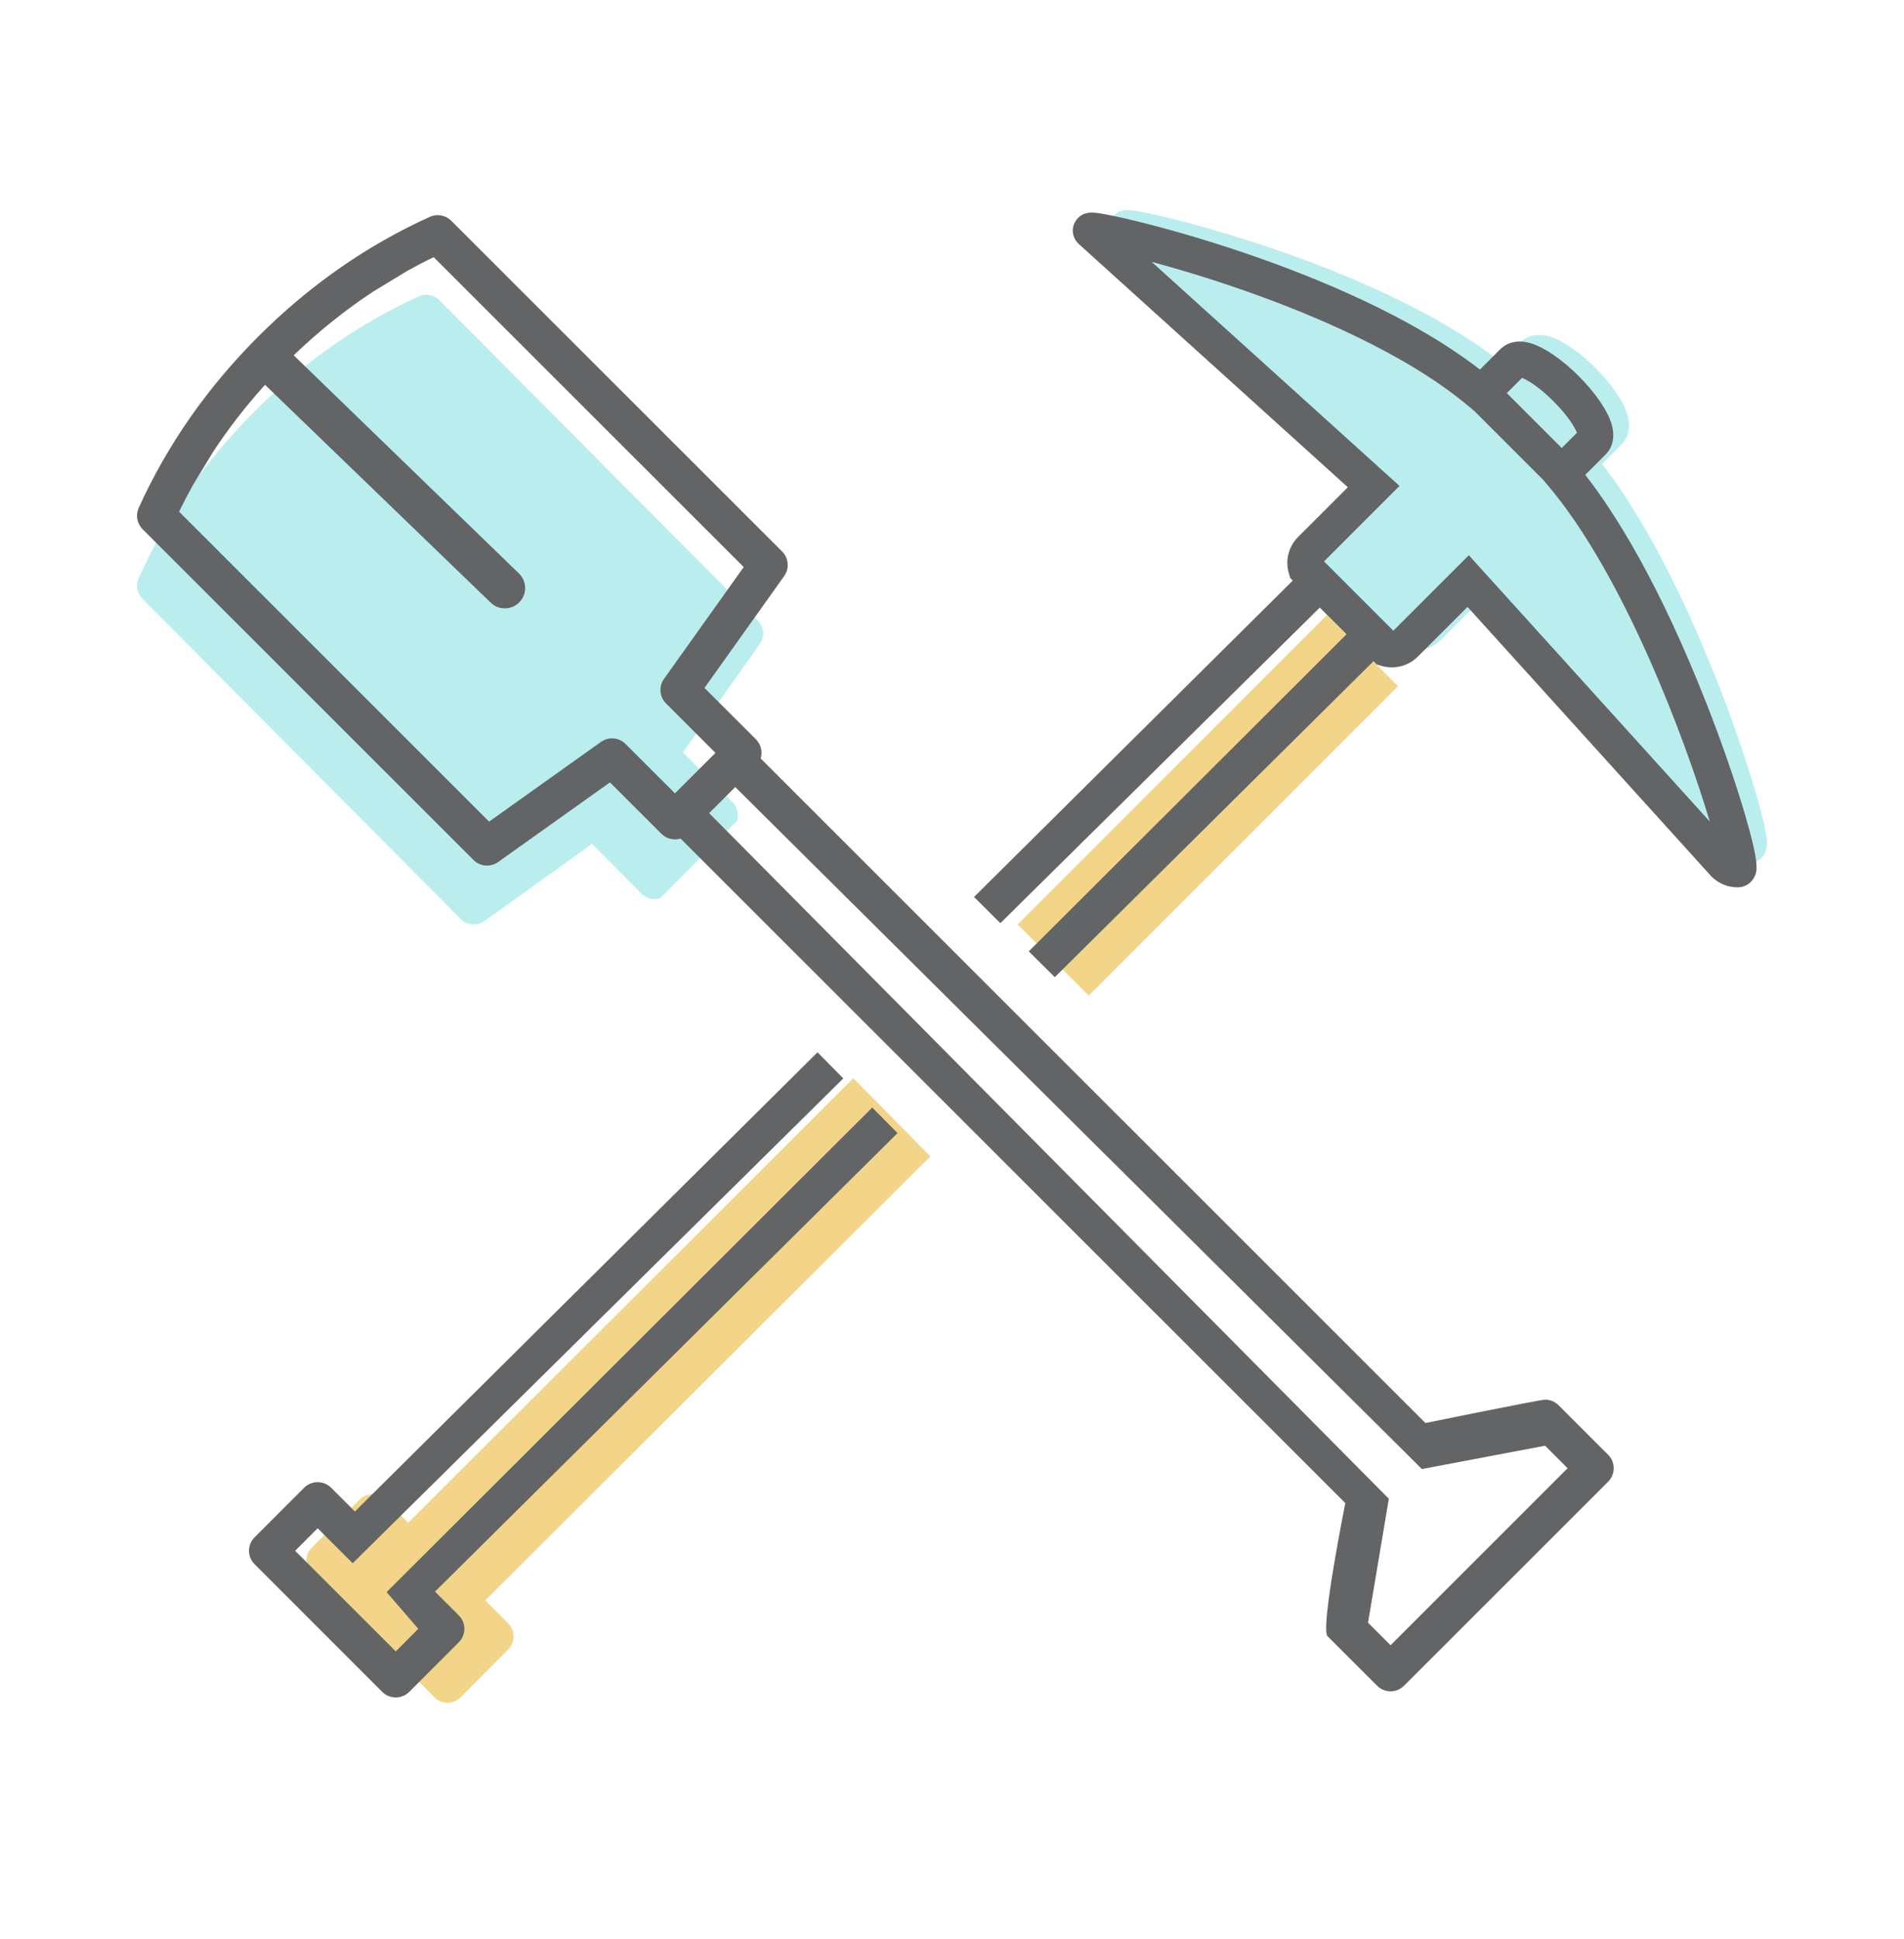
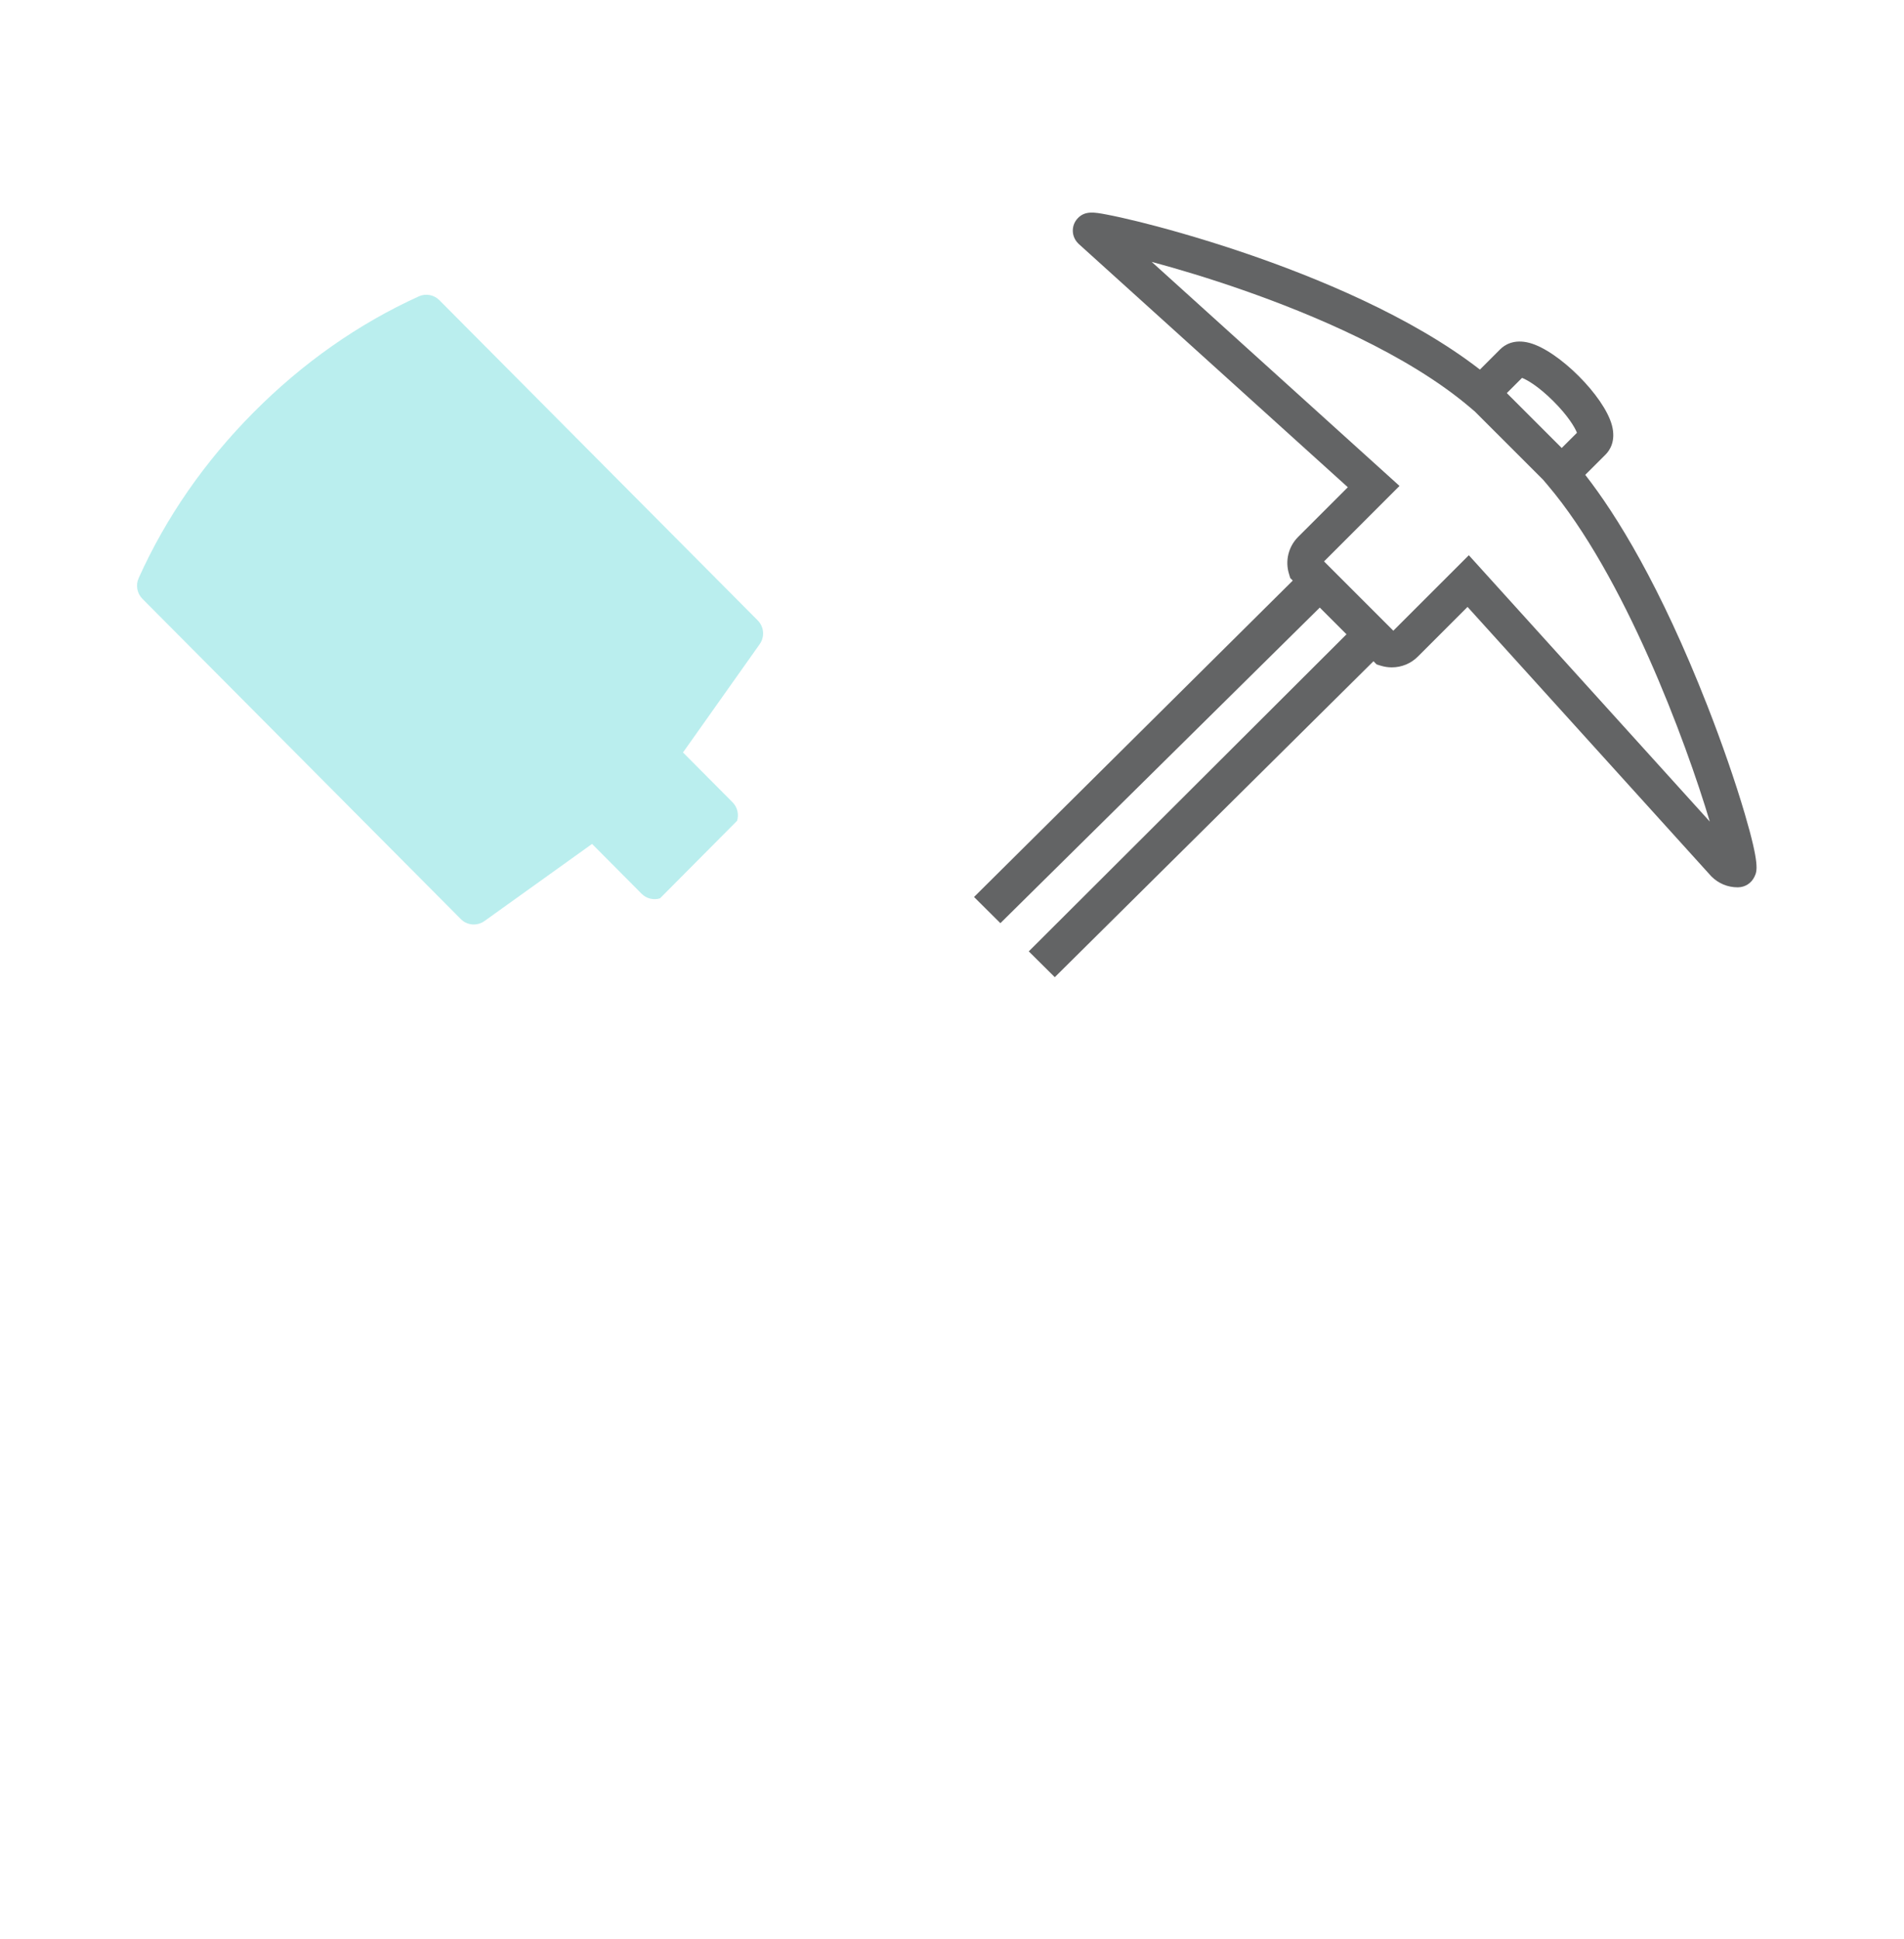
<svg xmlns="http://www.w3.org/2000/svg" width="56" height="57" viewBox="0 0 56 57" fill="none">
-   <rect x="39.028" y="18.083" width="2.955" height="12.866" transform="rotate(45 39.028 18.083)" fill="#F2D589" />
  <path fill-rule="evenodd" clip-rule="evenodd" d="M21.679 24.132C21.736 23.946 21.692 23.735 21.545 23.587C21.545 23.587 20.088 22.123 20.088 22.123L22.344 18.939C22.497 18.724 22.472 18.428 22.286 18.24L12.922 8.825C12.763 8.665 12.522 8.621 12.317 8.714C10.539 9.522 8.906 10.668 7.464 12.118C6.021 13.569 4.882 15.21 4.078 16.998C3.986 17.204 4.03 17.446 4.189 17.606L13.553 27.021C13.657 27.127 13.796 27.181 13.935 27.181C14.044 27.181 14.154 27.148 14.248 27.08L17.414 24.812L18.871 26.277C19.017 26.424 19.227 26.469 19.412 26.412L21.679 24.132Z" fill="#BAEEEE" />
-   <path fill-rule="evenodd" clip-rule="evenodd" d="M26.647 33.273L25.829 32.443L25.097 31.701L12.007 44.771L11.335 44.095C11.233 43.993 11.096 43.936 10.953 43.936C10.809 43.936 10.672 43.993 10.571 44.095L9.169 45.504C8.958 45.716 8.958 46.06 9.169 46.273L12.781 49.904C12.886 50.01 13.024 50.063 13.163 50.063C13.301 50.063 13.439 50.01 13.545 49.904L14.946 48.495C15.157 48.283 15.157 47.939 14.946 47.727L14.274 47.051L27.363 33.999L26.647 33.273Z" fill="#F2D589" />
-   <path fill-rule="evenodd" clip-rule="evenodd" d="M40.899 48.371L40.236 47.709L40.848 44.064L20.857 23.907L21.625 23.14L41.821 43.191L45.444 42.505L46.106 43.167L40.899 48.371ZM19.852 23.325L18.398 21.873C18.204 21.679 17.899 21.654 17.675 21.813L14.385 24.156L5.267 15.044C5.396 14.778 5.533 14.516 5.677 14.258L6.277 13.27C6.726 12.588 7.233 11.935 7.795 11.314L14.432 17.718C14.676 17.955 15.069 17.94 15.294 17.686V17.686C15.507 17.448 15.493 17.085 15.265 16.862L8.638 10.446C9.373 9.74 10.155 9.113 10.98 8.57L11.969 7.97C12.228 7.826 12.49 7.689 12.756 7.561L21.874 16.672L19.529 19.96C19.37 20.183 19.396 20.489 19.59 20.683L21.043 22.135L19.852 23.325ZM45.84 41.315C45.735 41.21 45.592 41.151 45.444 41.151C45.294 41.151 41.924 41.837 41.924 41.837L23.585 23.511L22.373 22.3C22.433 22.108 22.386 21.89 22.234 21.738C22.234 21.738 20.72 20.225 20.72 20.225L23.064 16.937C23.223 16.714 23.198 16.408 23.004 16.215L13.271 6.489C13.106 6.324 12.856 6.278 12.643 6.375C10.795 7.21 9.098 8.393 7.599 9.891C6.1 11.389 4.916 13.085 4.08 14.932C3.984 15.144 4.029 15.395 4.195 15.56L13.927 25.285C14.036 25.394 14.18 25.449 14.324 25.449C14.438 25.449 14.552 25.415 14.65 25.345L17.94 23.003L19.454 24.515C19.607 24.668 19.825 24.714 20.017 24.655L21.229 25.866L39.568 44.192C39.568 44.192 38.826 47.886 39.045 48.106L40.502 49.561C40.611 49.671 40.755 49.726 40.899 49.726C41.043 49.726 41.186 49.671 41.296 49.561L47.297 43.564C47.517 43.345 47.517 42.99 47.297 42.771L45.84 41.315Z" fill="#636465" />
-   <path fill-rule="evenodd" clip-rule="evenodd" d="M25.654 32.563L11.371 46.809L12.302 47.889L11.64 48.551L8.68 45.594L9.343 44.932L10.373 45.961L24.803 31.706L24.044 30.939L10.438 44.439L9.74 43.741C9.634 43.636 9.491 43.577 9.343 43.577C9.194 43.577 9.051 43.636 8.945 43.741L7.489 45.197C7.269 45.416 7.269 45.771 7.489 45.99L11.242 49.742C11.352 49.851 11.496 49.906 11.639 49.906C11.783 49.906 11.927 49.851 12.037 49.742L13.493 48.286C13.713 48.067 13.713 47.712 13.493 47.492L12.795 46.794L26.398 33.313L25.654 32.563Z" fill="#636465" />
-   <path fill-rule="evenodd" clip-rule="evenodd" d="M50.575 20.208C49.244 16.788 48.004 14.78 47.121 13.641L47.696 13.063C47.814 12.944 47.995 12.677 47.875 12.228C47.655 11.399 46.37 10.108 45.546 9.886C45.099 9.765 44.834 9.947 44.715 10.066L44.141 10.644C42.195 9.124 39.481 8.01 37.491 7.328C36.148 6.868 35.044 6.574 34.505 6.44C34.143 6.35 33.821 6.277 33.573 6.23C33.233 6.165 32.964 6.114 32.755 6.342C32.569 6.545 32.576 6.856 32.771 7.052L40.403 13.993L38.997 15.407C38.723 15.682 38.623 16.085 38.737 16.458L38.774 16.579L38.845 16.65L40.403 18.095L40.403 18.813L41.128 18.946L41.218 19.037L41.338 19.074C41.438 19.105 41.542 19.121 41.646 19.121C41.925 19.121 42.187 19.011 42.384 18.813L43.79 17.399L50.676 25.055C50.891 25.272 51.153 25.381 51.432 25.381C51.647 25.379 51.828 25.26 51.914 25.071C51.983 24.919 52.062 24.747 51.636 23.291C51.368 22.371 50.991 21.276 50.575 20.208Z" fill="#BAEEEE" />
  <path fill-rule="evenodd" clip-rule="evenodd" d="M43.201 16.324L40.98 18.543L38.942 16.506L41.162 14.287L33.873 7.699C34.624 7.901 35.558 8.179 36.57 8.533C38.588 9.238 41.38 10.406 43.225 11.969L43.386 12.106L43.386 12.107L45.388 14.108L45.52 14.264C47.773 16.918 49.578 21.781 50.288 24.155L43.201 16.324ZM44.766 11.11C44.925 11.171 45.267 11.374 45.691 11.799C46.116 12.223 46.319 12.564 46.381 12.724L45.933 13.171L44.318 11.557L44.766 11.11ZM51.318 23.929C51.038 22.979 50.647 21.848 50.215 20.745C48.831 17.212 47.543 15.138 46.625 13.961L47.222 13.365C47.345 13.242 47.533 12.966 47.409 12.502C47.179 11.646 45.844 10.312 44.987 10.082C44.523 9.958 44.247 10.146 44.124 10.269L43.527 10.866C41.504 9.296 38.684 8.145 36.616 7.441C35.221 6.966 34.072 6.662 33.512 6.523C33.136 6.43 32.801 6.356 32.544 6.307C32.19 6.24 31.91 6.187 31.693 6.423C31.5 6.632 31.508 6.954 31.71 7.155L31.719 7.165L39.642 14.325L38.181 15.785C37.896 16.07 37.793 16.486 37.911 16.871L37.949 16.996L38.023 17.069L28.648 26.372L29.423 27.142L38.817 17.863L39.603 18.649L30.258 27.971L31.023 28.73L40.396 19.441L40.49 19.535L40.614 19.573C40.718 19.605 40.826 19.621 40.934 19.621C41.224 19.621 41.497 19.509 41.702 19.304L43.163 17.844L50.32 25.751L50.338 25.77C50.543 25.975 50.816 26.088 51.106 26.088H51.114H51.117C51.329 26.086 51.517 25.963 51.606 25.768C51.678 25.611 51.76 25.433 51.318 23.929V23.929Z" fill="#636465" />
</svg>